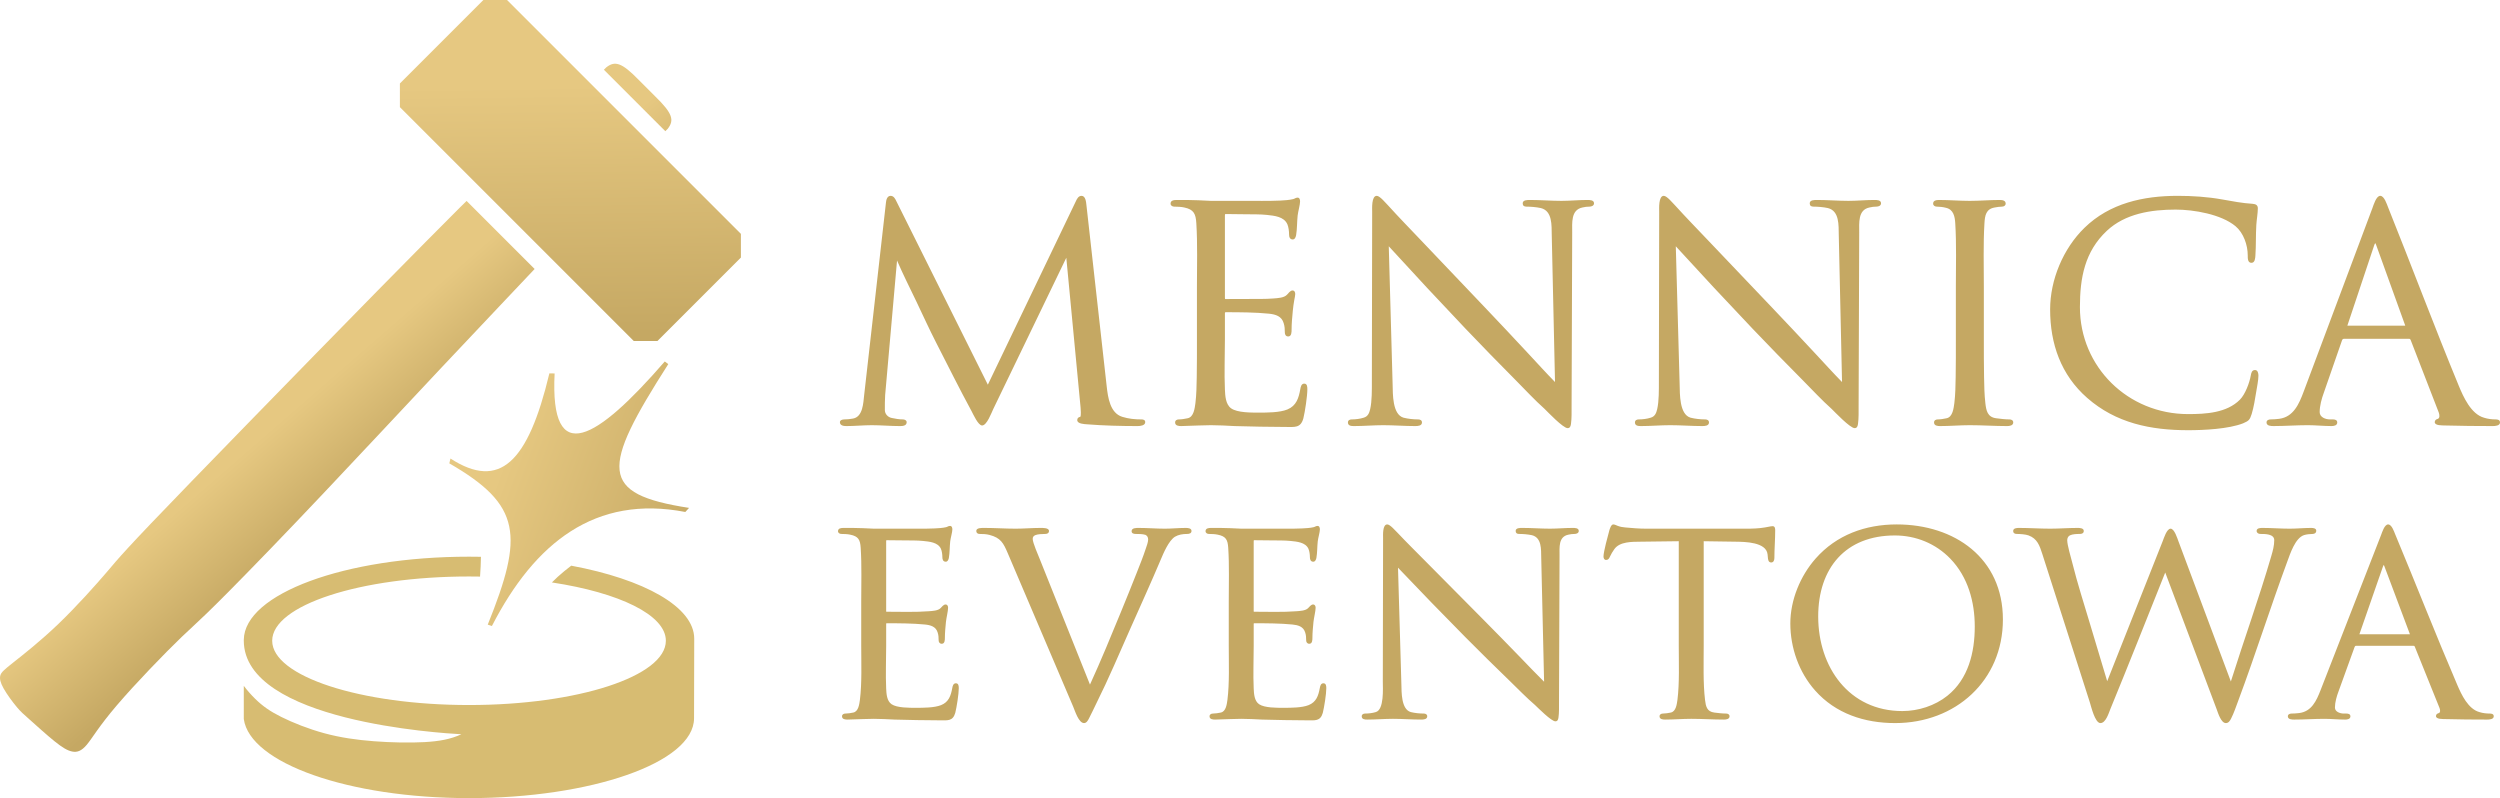
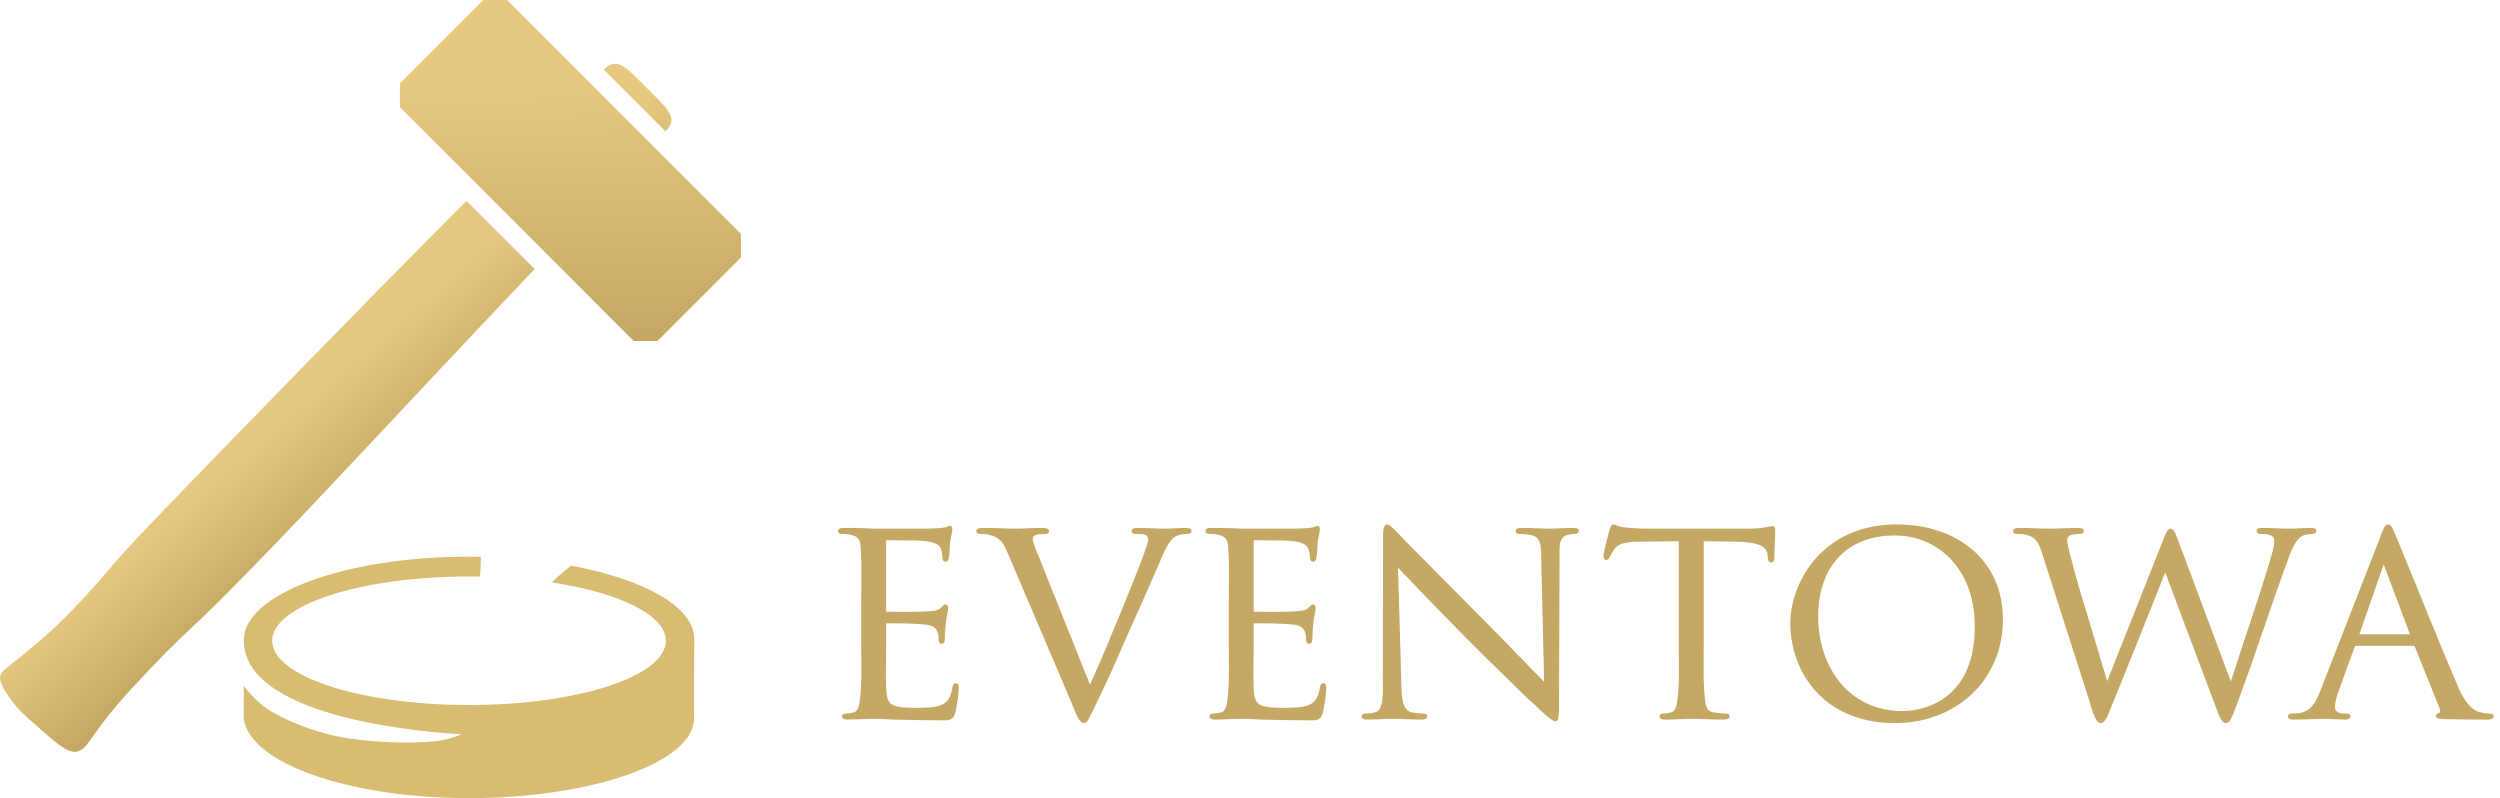
<svg xmlns="http://www.w3.org/2000/svg" xmlns:xlink="http://www.w3.org/1999/xlink" xml:space="preserve" width="178.072mm" height="56.849mm" version="1.1" style="shape-rendering:geometricPrecision; text-rendering:geometricPrecision; image-rendering:optimizeQuality; fill-rule:evenodd; clip-rule:evenodd" viewBox="0 0 17881.87 5708.7">
  <defs>
    <style type="text/css">
   
    .fil2 {fill:#D7BC72}
    .fil4 {fill:#C5A863;fill-rule:nonzero}
    .fil3 {fill:url(#id0)}
    .fil1 {fill:url(#id1)}
    .fil0 {fill:url(#id2)}
   
  </style>
    <linearGradient id="id0" gradientUnits="userSpaceOnUse" x1="3502.19" y1="3556.79" x2="4945.14" y2="4086.89">
      <stop offset="0" style="stop-opacity:1; stop-color:#E6C881" />
      <stop offset="1" style="stop-opacity:1; stop-color:#C5A863" />
    </linearGradient>
    <linearGradient id="id1" gradientUnits="userSpaceOnUse" xlink:href="#id0" x1="4114.52" y1="609.93" x2="4137.66" y2="2391.8">
  </linearGradient>
    <linearGradient id="id2" gradientUnits="userSpaceOnUse" xlink:href="#id0" x1="1188.46" y1="3718.94" x2="1708.11" y2="4316.4">
  </linearGradient>
  </defs>
  <g id="Warstwa_x0020_1">
    <g id="_1939750186992">
-       <path class="fil0" d="M214.08 5148.77c46.08,41.12 119.89,108.17 175.48,152.95 55.6,44.79 93,67.31 127.31,73.92 34.29,6.6 65.51,-2.75 104.3,-49.12 38.74,-46.37 85.07,-129.79 214.97,-282.04 129.87,-152.26 343.31,-373.29 462.95,-488.16 119.6,-114.85 145.41,-123.56 636.47,-631.85 491.05,-508.29 1086.84,-1155.64 1645.89,-1744.08l242.61 -256.51 -486.63 -486.64c-90.7,90.15 53.65,-55.57 -295.72,296.08 -349.37,351.64 -1175.12,1197.58 -1669.12,1707.12 -494.01,509.54 -522.74,550.7 -605.81,647.99 -83.07,97.31 -220.47,250.74 -349.46,374.51 -129.01,123.79 -249.6,217.89 -319.48,273.32 -69.89,55.42 -89.06,72.2 -95.48,94.85 -6.43,22.68 -0.06,51.27 23.55,93.28 23.61,42.01 64.5,97.46 94.14,132.77 29.6,35.32 47.95,50.51 94.03,91.61zm4105.36 -4649.85c146.5,146.49 292.99,292.98 439.48,439.48l17.47 -17.47c47.11,-61 36.31,-108.98 -90.96,-232.59 -38.65,-38.65 -77.28,-77.28 -115.92,-115.93 -123.62,-127.27 -171.59,-138.07 -232.59,-90.96l-17.48 17.47z" />
+       <path class="fil0" d="M214.08 5148.77c46.08,41.12 119.89,108.17 175.48,152.95 55.6,44.79 93,67.31 127.31,73.92 34.29,6.6 65.51,-2.75 104.3,-49.12 38.74,-46.37 85.07,-129.79 214.97,-282.04 129.87,-152.26 343.31,-373.29 462.95,-488.16 119.6,-114.85 145.41,-123.56 636.47,-631.85 491.05,-508.29 1086.84,-1155.64 1645.89,-1744.08l242.61 -256.51 -486.63 -486.64c-90.7,90.15 53.65,-55.57 -295.72,296.08 -349.37,351.64 -1175.12,1197.58 -1669.12,1707.12 -494.01,509.54 -522.74,550.7 -605.81,647.99 -83.07,97.31 -220.47,250.74 -349.46,374.51 -129.01,123.79 -249.6,217.89 -319.48,273.32 -69.89,55.42 -89.06,72.2 -95.48,94.85 -6.43,22.68 -0.06,51.27 23.55,93.28 23.61,42.01 64.5,97.46 94.14,132.77 29.6,35.32 47.95,50.51 94.03,91.61zm4105.36 -4649.85c146.5,146.49 292.99,292.98 439.48,439.48l17.47 -17.47c47.11,-61 36.31,-108.98 -90.96,-232.59 -38.65,-38.65 -77.28,-77.28 -115.92,-115.93 -123.62,-127.27 -171.59,-138.07 -232.59,-90.96z" />
      <polygon class="fil1" points="3626.74,0 5299.48,1672.73 5299.48,1842.22 4702.58,2439.12 4533.1,2439.12 2860.36,766.38 2860.36,596.9 3457.26,0 " />
    </g>
    <path class="fil2" d="M3354.84 5708.71c866.01,0 1608.77,-251.18 1609.5,-570.94l1.31 -568.82c0.51,-228.63 -359.93,-425.76 -879.72,-522.84 -33.19,25.33 -66.74,52.48 -96.18,79.27 -14.86,13.53 -28.69,26.96 -42.21,40.66 481.42,73.05 815.23,232.35 815.23,417.1 0,253.91 -630.34,459.74 -1407.93,459.74 -777.57,0 -1407.91,-205.83 -1407.91,-459.74 0,-253.9 630.34,-459.73 1407.91,-459.73 26.45,0 52.71,0.25 78.82,0.73 3.53,-48.83 5.86,-97.95 6.37,-141.51 -28.23,-0.53 -56.63,-0.83 -85.19,-0.83 -886.84,0 -1606.27,265.66 -1611,593.99l-0.09 0 0 2.81 -0.01 0.44 0.01 1.71 0 0.22 0 0.21 0 0.22 0 0.21 0 0.22c0,577.55 1411.15,662.29 1556.61,670.12 -79.14,36.42 -160.5,50.3 -263.67,56.12 -103.17,5.82 -237.56,3.34 -362.38,-6.24 -124.81,-9.56 -240.04,-26.2 -353.84,-56.99 -113.8,-30.79 -226.11,-75.73 -308.29,-116.7 -82.17,-40.98 -134.17,-78.02 -186.8,-129.61 -28.25,-27.69 -56.69,-59.57 -81.63,-92.96l0.03 237.19c43.15,315.54 749.09,565.94 1611.06,565.94z" />
-     <path class="fil3" d="M3213.82 3314.31c518.32,298.82 531.79,515.69 274.88,1153.59l29.8 9.74c306.38,-596.26 739.58,-940.04 1383.38,-815.6l26.81 -29.23c-645.76,-99.93 -629.8,-275.83 -148.72,-1028.37l-25.02 -18.91c-483.38,557.43 -822.99,770.46 -787.89,85.75l-37.52 -0.74c-152.65,639.17 -355.98,836.15 -707.5,609.24l-8.21 34.54z" />
-     <path class="fil4" d="M7626.86 1843.96l-522.55 1082.18c-12.32,25.52 -45.31,117.19 -79.66,117.19 -28.16,0 -63.88,-81.31 -75.09,-102.02 -87.56,-161.35 -170,-327.38 -253.76,-490.92 -49.22,-96.06 -95.11,-196.96 -141.58,-294.53 -45.37,-95.23 -96.39,-195.32 -137.97,-292.61l-85 962.35c-2.29,35.52 -2.16,71.52 -2.16,107.2 0,28.34 21.8,51.42 49.25,56.78 24.86,5.7 54.98,10.38 80.5,10.38 11.4,0 26.34,6.2 26.34,19.57 0,26.18 -28.29,28.04 -48.03,28.04 -67.4,0 -135.15,-6.34 -201.6,-6.34 -60.09,0 -121.34,6.34 -182.12,6.34 -18.98,0 -45.84,-3.37 -45.84,-28.04 0,-14.69 18.97,-19.57 30.68,-19.57 22.29,0 41.39,-2.18 63.42,-6.21 70.58,-12.93 73.03,-111.64 79.37,-167.72l156.1 -1379.1c1.71,-18.56 9.49,-46.16 32.79,-46.16 21.88,0 32.58,19.52 40.64,36.82l655.11 1313.95 629.36 -1311.74c7.82,-17.15 18.69,-39.03 40.68,-39.03 29.22,0 32.63,44.18 34.97,65.1l145.25 1298.81c8.61,77.04 23.67,189.47 110.8,216.63 46.02,14.34 90.42,18.64 138.24,18.64 13.19,0 26.34,3.84 26.34,19.57 0,24.7 -36.76,28.04 -54.52,28.04 -116.92,0 -246.54,-3.26 -362.76,-12.71 -18.38,-1.5 -69,-2.81 -69,-30.13 0,-14.38 9.22,-21.07 21.74,-23.32 6.89,-7.43 3.36,-56.04 2.16,-66.71l-102.08 -1070.74zm934.5 581.17l0 -372.3c0,-148.97 4.91,-307.65 -4.33,-456.34 -4.12,-66.26 -17.53,-98.15 -86.19,-112.35 -19.6,-4.79 -51.43,-6.13 -71.75,-6.13 -12.88,0 -26.34,-7.35 -26.34,-21.7 0,-23.89 25.54,-25.93 43.7,-25.93 52.07,0 104.5,-0.35 156.51,2.13l88.68 4.22c78.18,0 156.58,-0.02 234.98,-0.18 85.49,-0.18 175.71,2.03 260.84,-1.91 28.34,-1.34 63.9,-3.63 91.7,-10.39 11.31,-2.21 18.6,-10.79 32.26,-10.79 14.81,0 17.67,16.51 17.67,28.04 0,22.45 -14.42,72.64 -17.41,100.39 -4.89,45.4 -3.29,95.68 -10.93,140.3 -2.57,12.64 -8.52,30.61 -24.02,30.61 -21.19,0 -26.34,-18.81 -26.34,-36.49 0,-22.07 -3.56,-52.18 -12.26,-72.52 -24.66,-55.02 -92.96,-60.69 -146.67,-66.6 -47.01,-5.17 -104.73,-3.88 -152.54,-4.63 -47.75,-0.77 -95.71,-1.66 -143.46,-1.66 -4.54,0 -4.02,9.31 -4.02,12.15l0 583.82c0,2.02 0.04,10.22 1.34,11.86 0.53,0.29 2.1,0.29 2.68,0.29 54.72,0 109.44,-0.18 164.15,-0.56 57.8,-0.41 122.51,1.12 179.8,-3.64 28.52,-2.37 75.26,-3.94 95.99,-26.7 9.2,-10.08 24.37,-30.45 39.15,-30.45 15.02,0 19.86,12.84 19.86,25.93 0,11.1 -4.27,28.24 -6.29,39.41 -4.8,26.54 -8.5,53.06 -11.09,79.9 -4.09,42.35 -8.65,92.15 -8.65,134.52 0,17.3 0.23,49.21 -24.18,49.21 -16.49,0 -24.18,-13.03 -24.18,-28.06 0,-24.21 -0.86,-43.64 -8.28,-67.19 -14.56,-49.82 -57.32,-62.76 -105.02,-67.7 -95.7,-9.88 -211.97,-10.51 -309.11,-10.51 -4.63,0 -6.18,1.19 -6.18,5.8l0 186.15c0,118.47 -5.36,243.79 -0.02,361.31 2.04,44.44 4.7,106.16 44.78,134.53 44.43,31.44 145.54,30.34 197.72,30.34 59.51,0 149.79,0.08 204.7,-22.59 64.1,-26.46 80.84,-82.01 92.12,-145.55 2.92,-16.5 7.28,-39.16 28.36,-39.16 21.77,0 22.02,24.99 22.02,40.73 0,48.77 -16.73,159.33 -28.47,207.46 -19.51,70.64 -61.83,61.74 -125.8,61.74 -122.47,0 -244.21,-3.28 -366.69,-6.36 -55.83,-2.81 -112.98,-6.34 -168.76,-6.34 -28.73,0 -57.61,0.77 -86.51,2.1 -42.21,0 -84.16,4.24 -125.97,4.24 -18.15,0 -43.68,-2.04 -43.68,-25.91 0,-15.02 12.8,-21.7 26.35,-21.7 20.07,0 43.49,-4 63.22,-8.28 44.36,-8.64 50.69,-72.82 55.75,-108.69 7.36,-60.31 8.35,-124.81 9.41,-185.67 1.57,-90.68 1.36,-181.48 1.36,-272.19zm1372.18 -663.5l27.52 989c1.81,65 -2.59,213.68 77.93,236.96 32.76,8.42 71.68,12.37 105.64,12.37 13.74,0 26.36,6.45 26.36,21.7 0,24.61 -30.11,25.91 -48.04,25.91 -76.83,0 -153.83,-6.34 -229.44,-6.34 -68.69,0 -138.69,6.34 -208.48,6.34 -18.67,0 -43.68,-1.11 -43.68,-25.91 0,-15.23 12.62,-21.7 26.34,-21.7 27.4,0 59.98,-3.77 86.3,-12.31 29.95,-8.19 40.1,-33.01 46.52,-61.1 13.33,-58.21 11.99,-139.16 12.1,-198.95l2.16 -1212.08c0.04,-23.43 -5.79,-114.75 32.87,-114.75 22.83,0 65.67,53.81 82.72,70.45 75.14,83.04 154.59,164.32 231.52,245.42 152.09,160.34 304.5,320.39 457.17,480.15 105.62,110.5 209.96,222.24 314.2,334.03 62.52,67.03 125.1,136.23 189.38,201.81l-23.35 -1051.92c-1.52,-68.53 5.56,-171.45 -77.6,-192.38 -31.99,-6.95 -70.98,-10.33 -103.82,-10.33 -16.56,0 -26.34,-6.9 -26.34,-23.82 0,-24.63 35.48,-23.81 52.36,-23.81 75.28,0 150.74,6.35 225.12,6.35 60.73,0 122.68,-6.35 184.62,-6.35 16.87,0 48.02,-0.26 48.02,23.81 0,17.42 -18.17,23.82 -32.84,23.82 -17.77,0 -32.52,1.86 -50.06,6.13 -83.76,17.31 -72.95,110.67 -73.19,179.51l-4.34 1239.56c-0.15,39.58 1.33,89.65 -4.34,128.72 -2.2,15.14 -6.08,30.45 -24.18,30.45 -32.42,0 -143.42,-116.98 -164.75,-137.79 -68.98,-61.22 -140.27,-138.34 -205.75,-204.34 -120.99,-121.97 -241.39,-244.79 -359.73,-369.32 -184.84,-194.43 -368.1,-391.06 -548.92,-589.3zm2053 -0.02l27.53 989.02c1.8,65 -2.6,213.68 77.93,236.96 32.75,8.4 71.69,12.37 105.65,12.37 13.72,0 26.34,6.47 26.34,21.7 0,24.61 -30.11,25.91 -48.04,25.91 -76.82,0 -153.83,-6.34 -229.44,-6.34 -68.69,0 -138.69,6.34 -208.48,6.34 -18.67,0 -43.66,-1.11 -43.66,-25.91 0,-15.23 12.59,-21.7 26.33,-21.7 27.4,0 59.99,-3.77 86.31,-12.31 29.95,-8.19 40.08,-33.01 46.5,-61.1 13.33,-58.21 12,-139.16 12.1,-198.95l2.17 -1212.08c0.03,-23.45 -5.8,-114.75 32.87,-114.75 22.84,0 65.67,53.81 82.71,70.45 75.15,83.04 154.59,164.32 231.53,245.42 152.08,160.34 304.5,320.39 457.16,480.15 105.62,110.52 209.96,222.24 314.21,334.03 62.53,67.03 125.09,136.23 189.37,201.81l-23.35 -1051.92c-1.52,-68.53 5.56,-171.45 -77.6,-192.38 -31.99,-6.95 -70.98,-10.33 -103.8,-10.33 -16.36,0 -26.35,-6.72 -26.35,-23.82 0,-24.63 35.5,-23.81 52.37,-23.81 75.28,0 150.72,6.35 225.1,6.35 60.75,0 122.7,-6.35 184.64,-6.35 16.85,0 48,-0.26 48,23.81 0,17.42 -18.17,23.82 -32.84,23.82 -17.75,0 -32.52,1.86 -50.06,6.13 -83.74,17.31 -72.95,110.67 -73.19,179.51l-4.34 1239.56c-0.14,39.6 1.34,89.65 -4.34,128.72 -2.2,15.13 -6.06,30.45 -24.16,30.45 -32.44,0 -143.42,-116.96 -164.77,-137.79 -68.98,-61.22 -140.26,-138.34 -205.73,-204.34 -121,-121.97 -241.37,-244.79 -359.73,-369.32 -184.84,-194.43 -368.1,-391.08 -548.94,-589.32zm2103.33 -324.88c70.14,0 141.6,-6.35 212.46,-6.35 18.17,0 43.68,2.04 43.68,25.93 0,14.35 -13.46,21.7 -26.35,21.7 -17.69,0 -35.27,3.17 -52.64,6.22 -61.8,10.8 -69.38,56.64 -72.77,112.26 -9.12,148.83 -4.33,307.21 -4.33,456.34l0 372.3c0,90.7 -0.09,181.48 1.57,272.15 1.11,61.03 2.22,125.21 9.22,185.85 6.16,53.31 14.82,100.2 76.79,108.45 30.06,4 66.19,8.39 96.36,8.39 13.55,0 26.36,6.68 26.36,21.7 0,22.37 -26.68,25.91 -43.69,25.91 -89.07,0 -178.51,-6.34 -266.65,-6.34 -70.15,0 -141.61,6.34 -212.47,6.34 -18.15,0 -43.69,-2.04 -43.69,-25.91 0,-15.02 12.81,-21.7 26.36,-21.7 20.05,0 43.48,-4 63.21,-8.28 44.37,-8.64 50.68,-72.82 55.76,-108.69 7.36,-60.31 8.35,-124.81 9.42,-185.67 1.56,-90.68 1.35,-181.48 1.35,-272.19l0 -372.3c0,-148.97 4.91,-307.65 -4.32,-456.34 -2.99,-48.2 -12.62,-98.26 -66.84,-110.26 -20.21,-5.39 -44.42,-8.21 -65.09,-8.21 -12.88,0 -26.34,-7.35 -26.34,-21.7 0,-23.89 25.52,-25.93 43.68,-25.93 73.04,0 146.67,6.35 218.96,6.35zm1954.48 1591.15c-104.03,40.62 -279.62,49.3 -393.57,49.3 -267.43,0 -515.72,-50.57 -721.34,-230.68 -188.28,-164.9 -265.41,-387.59 -265.41,-632.9 0,-212.75 93.43,-435.53 245.51,-583.93 180.9,-176.5 421.57,-228.9 667.5,-228.9 103.66,0 213.76,7.18 315.96,25.53 72.61,13.04 146.36,27.1 220.2,31.6 21.44,1.91 36.51,9.08 36.51,32.24 0,35.01 -8.66,81.98 -10.86,119.02 -4.29,72.4 -1.59,146.29 -6.49,217.95 -1.28,18.62 -2.66,52.81 -28.52,52.81 -27.54,0 -26.34,-34.05 -26.34,-53.42 0,-73.87 -30.03,-160.78 -87.81,-208.85 -102.63,-85.37 -298.65,-118.49 -427.82,-118.49 -174.22,0 -360.72,28.2 -492.48,151.97 -157.99,148.47 -192.25,336.95 -192.25,545.54 0,428.34 344.13,765.21 773.62,765.21 126.14,0 276.33,-7.9 370.81,-103.1 38.16,-38.46 68.46,-120.34 77.74,-172.92 3.24,-18.38 7.8,-39.15 30.54,-39.15 20.22,0 24.18,25.3 24.18,40.72 0,30.56 -10.79,84.34 -15.83,115.4 -8.24,50.93 -17.37,108.69 -32.26,158.05 -13.92,42.96 -20.18,49.04 -61.61,67.01zm1722.8 -40.21c26.86,8.72 55.96,12.28 84.05,12.28 14.85,0 30.66,3.45 30.66,21.7 0,24.05 -35.29,25.91 -52.34,25.91 -113.5,0 -227.17,-1.02 -340.72,-4.24 -17.38,-0.89 -73.7,2.43 -73.7,-23.8 0,-13.45 10.04,-20.64 21.73,-23.46 16.87,-5.49 11.76,-33.06 7.06,-45.2l-201.42 -519.96c-2.83,-5.47 -4.47,-7.37 -11.31,-7.37l-466.1 0c-7.42,0 -10.73,4.96 -13.28,11.12l-129.99 374.27c-15.44,41.83 -29.83,93.89 -29.83,138.69 0,37.05 42.26,52.34 73.38,52.34l21.67 0c14.51,0 30.69,4.22 30.69,21.7 0,22.32 -24.17,25.91 -41.5,25.91 -56.43,0 -113.29,-6.34 -169.11,-6.34 -81.06,0 -163.12,6.34 -244.97,6.34 -18.03,0 -50.2,-0.61 -50.2,-25.91 0,-15.54 15.1,-21.7 28.5,-21.7 19.75,0 42.14,-1.68 61.74,-4.16 102.76,-12.98 142.51,-106.86 174.81,-193.07l492.13 -1313.61c7.81,-20.87 27.2,-88.35 56.12,-88.35 28.77,0 47.64,60.84 56.04,81.8 170.15,424.28 330.74,852.77 505.1,1275.45 32.99,79.95 87.76,203.69 180.78,229.65zm-977.2 -658.28l413.03 0c0.18,0 0.43,0 0.72,-0.02 -0.18,-1.25 -0.54,-2.68 -0.63,-3.13l-205.87 -570.79c-1.04,-3.08 -4.76,-13.1 -7.83,-16.89 -3.04,3.81 -6.65,13.76 -7.65,16.75l-190.88 571.43c-0.25,0.66 -0.64,1.71 -0.89,2.66z" />
    <path class="fil4" d="M6150.67 5006.13c15.12,-119.13 9.47,-266.13 9.47,-387.15l0 -314.94c0,-125.79 4.33,-260.43 -3.82,-385.93 -3.69,-57.01 -16.29,-82.1 -75,-93.77 -17.38,-4.09 -45.05,-5.17 -63,-5.17 -11.76,0 -24.29,-6.59 -24.29,-19.75 0,-21.48 23.32,-23.32 39.56,-23.32 45.88,0 92.04,-0.28 137.87,1.82l78.08 3.56c68.83,0 137.88,-0.01 206.91,-0.16 75.36,-0.16 154.59,1.73 229.67,-1.64 24.99,-1.11 56.06,-2.99 80.65,-8.75 10.08,-1.9 16.4,-9.15 28.57,-9.15 13.55,0 16.66,14.35 16.66,25.11 0,18.58 -12.73,61.83 -15.34,85.11 -4.3,38.36 -2.93,81.17 -9.65,118.82 -2.47,11.56 -8.15,26.97 -22.2,26.97 -18.98,0 -24.28,-16.1 -24.28,-32.26 0,-18.47 -3.1,-43.76 -10.62,-60.69 -21.81,-46.65 -83.31,-50.86 -128.33,-55.61 -41.62,-4.4 -91.98,-3.26 -134.26,-3.93 -42.05,-0.65 -84.23,-1.45 -127.35,-1.32 -1.26,1.26 -1.44,7.2 -1.44,8.81l0 493.89c0,1.71 -0.22,7.45 0.68,8.91 0.45,0.2 1.28,-0.01 1.76,-0.01 96.76,0 207.75,4.05 302.84,-3.55 24.42,-1.96 65.89,-3.29 83.91,-22.28 8.54,-9.01 21.78,-26.08 35.18,-26.08 13.62,0 18.55,11.24 18.55,23.34 0,23.63 -12.51,73.27 -15.32,101.1 -3.56,35.6 -7.59,78.02 -7.59,113.62 0,15.89 -0.38,43 -22.36,43 -14.8,0 -22.36,-11.31 -22.36,-25.09 0,-20.39 -0.72,-36.57 -7.22,-56.35 -12.87,-42.24 -51.42,-52.41 -91.57,-56.39 -84.7,-8.43 -186.23,-8.9 -272.12,-8.9 -3.22,0 -4.37,0.29 -4.37,3.51l0 157.47c0,100.06 -4.72,206.37 -0.02,305.57 1.8,37.85 4.2,89.08 38.83,112.65 38.98,26.51 128.29,25.52 173.64,25.52 52.23,0 131.54,0.16 179.96,-19.05 55.15,-21.87 70.18,-67.01 80.36,-122.11 2.79,-15.1 7.02,-34.21 26.05,-34.21 19.72,0 20.46,21.36 20.46,35.85 0,40.51 -14.98,136 -25.11,175.93 -17.61,61.2 -56.54,53.16 -111.8,53.16 -107.85,0 -215.11,-2.75 -322.97,-5.36 -49.22,-2.38 -99.45,-5.36 -148.58,-5.36 -25.3,0 -50.72,0.64 -76.18,1.78 -37.19,0 -74.11,3.58 -110.93,3.58 -16.26,0 -39.54,-1.84 -39.54,-23.32 0,-13.76 12.03,-19.73 24.27,-19.73 17.66,0 38.15,-3.36 55.54,-6.99 38.1,-7.15 43.64,-59.95 48.18,-90.76zm1645.61 -109.31c77.98,-170.22 150.09,-345.75 221.15,-518.8 38.1,-92.77 75.78,-185.73 112.48,-279.02 22.53,-57.33 46.72,-116.79 65.83,-175.42 6.24,-17.54 16.71,-46.73 16.71,-65.11 0,-14.31 -6.36,-26.77 -19.08,-32.79 -20.93,-6.48 -46.93,-6.52 -69.29,-6.52 -13.23,0 -30.02,-2.95 -30.02,-19.75 0,-24.21 34.39,-23.32 51.01,-23.32 62.55,0 125.22,5.38 187.09,5.38 48.91,0 99.13,-5.38 148.92,-5.38 14.51,0 41.46,1.29 41.46,21.54 0,17.96 -17.44,21.53 -31.92,21.53 -30.11,0 -60.75,4.65 -86.91,20.11 -45.05,29.24 -81.63,117.18 -101.43,164.07 -68.57,162.28 -142.33,324 -213.88,485.08 -79.8,179.62 -158.77,366.91 -246.47,542.57 -17.84,35.78 -34.43,73.34 -53.12,108.46 -7.36,13.81 -17.12,32.54 -35.11,32.54 -38.14,0 -64.93,-88.1 -77.01,-116.43l-467.73 -1096.93c-32.31,-75.79 -51.31,-111.59 -131.47,-132.61 -22.77,-5.97 -46.84,-6.86 -70.25,-6.86 -13.8,0 -24.27,-7.04 -24.27,-21.53 0,-23.9 43.12,-21.54 58.63,-21.54 74.6,0 149.37,5.38 223.35,5.38 58.62,0 118.19,-5.38 177.55,-5.38 14.82,0 60.55,-1.64 60.55,21.54 0,16.88 -13.51,21.53 -28.09,21.53 -18.39,0 -52.42,1.23 -69.05,8.24 -13.02,5.49 -19.32,13.31 -19.32,27.47 0,26.9 39.86,117.58 50.9,145.18l358.77 896.76zm983.24 109.31c15.12,-119.13 9.47,-266.13 9.47,-387.15l0 -314.94c0,-125.77 4.35,-260.44 -3.8,-385.93 -3.69,-57.01 -16.31,-82.1 -75.02,-93.77 -17.37,-4.09 -45.07,-5.17 -63,-5.17 -11.76,0 -24.27,-6.59 -24.27,-19.75 0,-21.48 23.29,-23.32 39.55,-23.32 45.87,0 92.05,-0.28 137.88,1.82l78.06 3.56c68.85,0 137.89,-0.01 206.91,-0.16 75.36,-0.16 154.59,1.73 229.67,-1.64 24.99,-1.11 56.06,-2.99 80.65,-8.75 10.08,-1.9 16.4,-9.15 28.57,-9.15 13.55,0 16.66,14.35 16.66,25.11 0,18.6 -12.71,61.83 -15.32,85.11 -4.32,38.36 -2.93,81.15 -9.67,118.82 -2.46,11.56 -8.13,26.97 -22.2,26.97 -18.99,0 -24.26,-16.1 -24.26,-32.26 0,-18.46 -3.12,-43.76 -10.64,-60.69 -21.8,-46.65 -83.31,-50.86 -128.33,-55.61 -41.62,-4.4 -91.98,-3.26 -134.26,-3.93 -42.05,-0.65 -84.24,-1.45 -127.35,-1.32 -1.26,1.26 -1.44,7.2 -1.44,8.81l0 493.89c0,1.71 -0.22,7.45 0.68,8.91 0.45,0.2 1.28,-0.01 1.77,-0.01 96.75,0 207.74,4.03 302.84,-3.55 24.41,-1.96 65.9,-3.27 83.92,-22.28 8.54,-8.99 21.78,-26.08 35.16,-26.08 13.62,0 18.57,11.24 18.57,23.34 0,23.61 -12.53,73.27 -15.34,101.1 -3.56,35.6 -7.58,78.02 -7.58,113.62 0,15.89 -0.39,43 -22.37,43 -14.82,0 -22.34,-11.31 -22.34,-25.09 0,-20.39 -0.72,-36.57 -7.24,-56.35 -12.83,-42.26 -51.44,-52.41 -91.57,-56.39 -84.69,-8.43 -186.23,-8.9 -272.12,-8.9 -3.2,0 -4.37,0.3 -4.37,3.51l0 157.47c0,100.06 -4.7,206.35 -0.02,305.57 1.8,37.85 4.18,89.08 38.83,112.65 38.98,26.51 128.29,25.52 173.64,25.52 52.25,0 131.56,0.16 179.98,-19.05 55.13,-21.87 70.19,-67.01 80.36,-122.11 2.79,-15.1 7.02,-34.21 26.05,-34.21 19.7,0 20.44,21.38 20.44,35.85 0,40.51 -14.98,136 -25.11,175.93 -17.61,61.2 -56.54,53.16 -111.8,53.16 -107.83,0 -215.09,-2.75 -322.95,-5.36 -49.22,-2.38 -99.47,-5.36 -148.6,-5.36 -25.3,0 -50.72,0.64 -76.18,1.78 -37.17,0 -74.09,3.58 -110.91,3.58 -16.24,0 -39.56,-1.84 -39.56,-23.32 0,-13.76 12.06,-19.73 24.29,-19.73 17.64,0 38.13,-3.36 55.52,-6.99 38.1,-7.15 43.65,-59.95 48.18,-90.76zm1220.07 -945.43l24.13 833.61c1.62,56.23 -1.98,179.75 67.75,199.1 28.9,7.13 62.96,10.46 92.85,10.46 12.44,0 24.27,5.81 24.27,19.73 0,22.2 -27.32,23.32 -43.37,23.32 -67.62,0 -135.4,-5.36 -202.03,-5.36 -60.55,0 -122.15,5.36 -183.6,5.36 -16.71,0 -39.56,-1.06 -39.56,-23.32 0,-13.94 11.83,-19.73 24.28,-19.73 24.08,0 52.56,-3.15 75.79,-10.39 61.71,-16.19 50.68,-172.27 50.77,-218.63l1.9 -1025.35c0.03,-21.51 -4.96,-98.45 30,-98.45 20.56,0 57.9,45.25 73.5,59.89 66.22,70.32 136.17,139.05 203.88,207.63 133.96,135.66 268.17,271.03 402.61,406.18 92.98,93.47 184.88,188.01 276.71,282.59 54.48,56.12 109.04,114.07 164.96,168.97l-20.49 -886.98c-1.39,-59.82 4.55,-144.01 -67.45,-161.41 -28.23,-5.89 -62.29,-8.74 -91.23,-8.74 -14.89,0 -24.27,-6.11 -24.27,-21.53 0,-22.25 31.92,-21.54 47.18,-21.54 66.28,0 132.69,5.38 198.24,5.38 53.52,0 108.06,-5.38 162.58,-5.38 15.23,0 43.38,-0.11 43.38,21.54 0,15.88 -16.75,21.53 -30.02,21.53 -15.52,0 -28.54,1.57 -43.9,5.17 -72.77,14.47 -63.33,91.42 -63.56,150.48l-3.8 1048.62c-0.13,33.38 1.13,76.23 -3.86,109.13 -2.09,13.85 -6.05,26.9 -22.34,26.9 -28.99,0 -126.18,-98.52 -145.7,-116.82 -60.64,-51.7 -123.5,-117 -181.22,-172.88 -106.51,-103.15 -212.54,-207.04 -316.8,-312.42 -162.1,-163.83 -322.85,-329.53 -481.58,-496.63zm2186.57 -189.5l0 747.78c0,122.02 -4.99,266.81 9.47,387.24 5.56,46.25 13.52,83.79 66.35,90.56 26.54,3.4 58.1,7.1 84.76,7.1 12.25,0 24.27,5.97 24.27,19.73 0,20.14 -24.25,23.32 -39.54,23.32 -78.32,0 -156.95,-5.36 -234.52,-5.36 -61.81,0 -124.7,5.36 -187.08,5.36 -16.27,0 -39.55,-1.84 -39.55,-23.32 0,-13.76 12.01,-19.73 24.27,-19.73 17.64,0 38.12,-3.36 55.51,-6.99 38.12,-7.15 43.66,-59.94 48.21,-90.82 15.11,-119.07 9.46,-266.07 9.46,-387.09l0 -747.82 -273.46 3.47c-60.14,0.76 -148.72,-1.71 -187.47,53.42 -12.83,18.28 -22.41,33.9 -31.56,53.85 -5.04,12.62 -12.29,23.35 -27.32,23.35 -13.89,0 -18.55,-13.49 -18.55,-25.11 0,-33.99 31.74,-148.88 42.4,-188.77 4.34,-12.24 12.37,-40.33 27.68,-40.33 9.33,0 22.05,6.61 30.9,9.99 17.57,6.72 34.97,10.21 53.85,11.53 48.27,4.66 101.72,8.91 150.07,8.91l715.63 0c43.52,0 90.73,-1.28 133.9,-8.84 15.47,-1.95 41.52,-9.06 55.1,-9.06 17.5,0 18.55,17.37 18.55,30.47 0,65.59 -5.72,131.67 -5.72,196.85 0,14.52 -5.19,32.26 -22.7,32.26 -21.3,0 -23,-22.42 -24.24,-38.66l-1.87 -19.55c-9.44,-88.32 -163.29,-89.38 -225.69,-90.32l-231.09 -3.43zm619.64 588.53c0,-167.29 70.73,-339.63 180.75,-464.49 149.65,-169.88 357.13,-244.19 580.44,-244.19 414.64,0 759.27,241.4 759.27,680.05 0,437.63 -339.02,740.89 -770.74,740.89 -218.31,0 -425.82,-67.05 -573.26,-233.89 -115.21,-130.35 -176.47,-305.09 -176.47,-478.38zm3151 414.65c94.31,-299.76 201.82,-596.9 289.59,-898.53 10.71,-36.82 20.64,-73.45 20.64,-112.02 0,-46.09 -68.14,-44.67 -99.82,-44.67 -12.57,0 -26.16,-7.67 -26.16,-21.53 0,-20.77 26.54,-21.54 41.42,-21.54 65.18,0 130.52,5.38 194.76,5.38 50.86,0 102.92,-5.38 154.63,-5.38 13,0 35.72,2.09 35.72,19.75 0,15.5 -11.52,23.32 -26.18,23.32 -17.21,0 -45.75,2.9 -61.99,8.47 -62.31,21.37 -97.96,132.05 -118.56,187.84 -121.93,330.23 -228.37,667.06 -351.29,996.76 -15.16,40.69 -31.39,89.08 -51.17,127.59 -8.01,15.64 -17.8,32.16 -37.46,32.16 -34.7,0 -56.15,-73.54 -65.69,-98.9l-367.88 -978.14c-130.16,325.61 -259.13,652.32 -392.39,976.61 -11.88,28.94 -32.52,100.44 -71.32,100.44 -38.82,0 -66.58,-120.15 -75.38,-147.65l-339.83 -1061.14c-19.44,-60.71 -36.26,-111.05 -99.5,-133.85 -21.16,-7.62 -60.15,-10.19 -82.86,-10.19 -14.33,0 -26.18,-5.15 -26.18,-21.53 0,-19.61 25.21,-21.54 39.56,-21.54 75.26,0 150.68,5.38 225.26,5.38 64.89,0 130.86,-5.38 196.65,-5.38 14.42,0 43.35,0.92 43.35,21.54 0,16.72 -13.92,21.53 -28.09,21.53 -21.21,0 -51.18,0.77 -70.62,9.88 -13.11,6.15 -19.65,20.89 -19.65,34.79 0,35.51 26.79,123.83 36.01,160.97 36.26,145.93 84.71,296.2 127.76,440.63 40.46,135.73 81.31,271.32 122.13,406.94l397.39 -1002.6c7.83,-19.73 28.68,-88.3 56.1,-88.3 27.31,0 48.74,70.45 56.14,90.25l374.9 1002.66zm1124.89 -1123.33c25.87,0 42.38,50.97 50.3,69.95 149.79,358.9 291.31,721.53 444.78,1078.96 29.72,69.22 77.64,171.9 158.43,193.52 23.73,7.4 49.24,10.39 73.87,10.39 13.42,0 28.09,3.16 28.09,19.73 0,21.73 -31.81,23.32 -47.19,23.32 -99.97,0 -200.06,-0.86 -300.07,-3.58 -15.81,-0.77 -65.94,2.32 -65.94,-21.52 0,-12.27 9.4,-18.74 20.02,-21.21 13.85,-4.34 9.42,-26.45 5.45,-36.26l-177.33 -439.77c-2.34,-4.31 -3.51,-5.55 -9.06,-5.55l-410.45 0c-5.98,0 -8.6,3.65 -10.71,8.61l-114.5 316.6c-13.45,35.01 -26.16,79.06 -26.16,116.75 0,31.04 38.06,42.89 63.56,42.89l19.09 0c13.12,0 28.09,3.84 28.09,19.73 0,20.09 -22.07,23.32 -37.64,23.32 -49.67,0 -99.71,-5.36 -148.89,-5.36 -71.43,0 -143.68,5.36 -215.76,5.36 -16.24,0 -45.26,-0.61 -45.26,-23.32 0,-14.21 14.01,-19.73 26.18,-19.73 17.4,0 36.97,-1.43 54.28,-3.51 89.06,-10.82 123.86,-87.63 153.07,-162.55l433.36 -1111.25c7.4,-18.96 24.32,-75.52 50.4,-75.52zm-4076.54 658.57c0,362.05 220.49,676.36 601.93,676.36 114.01,0 233,-38.1 322.27,-109.64 150.13,-120.31 195.65,-310.61 195.65,-495.16 0,-177.4 -49.03,-354.75 -174.54,-484.94 -104.56,-108.44 -246.76,-166.34 -396.84,-166.34 -352.66,0 -548.47,233.43 -548.47,579.72zm3871.01 126.99l361.32 0c-0.07,-0.34 -0.14,-0.63 -0.18,-0.77l-181.27 -482.81c-0.85,-2.39 -3.53,-9.36 -5.91,-12.83 -2.34,3.47 -4.93,10.37 -5.74,12.69l-168.11 483.45c-0.03,0.09 -0.07,0.18 -0.1,0.27z" />
  </g>
</svg>